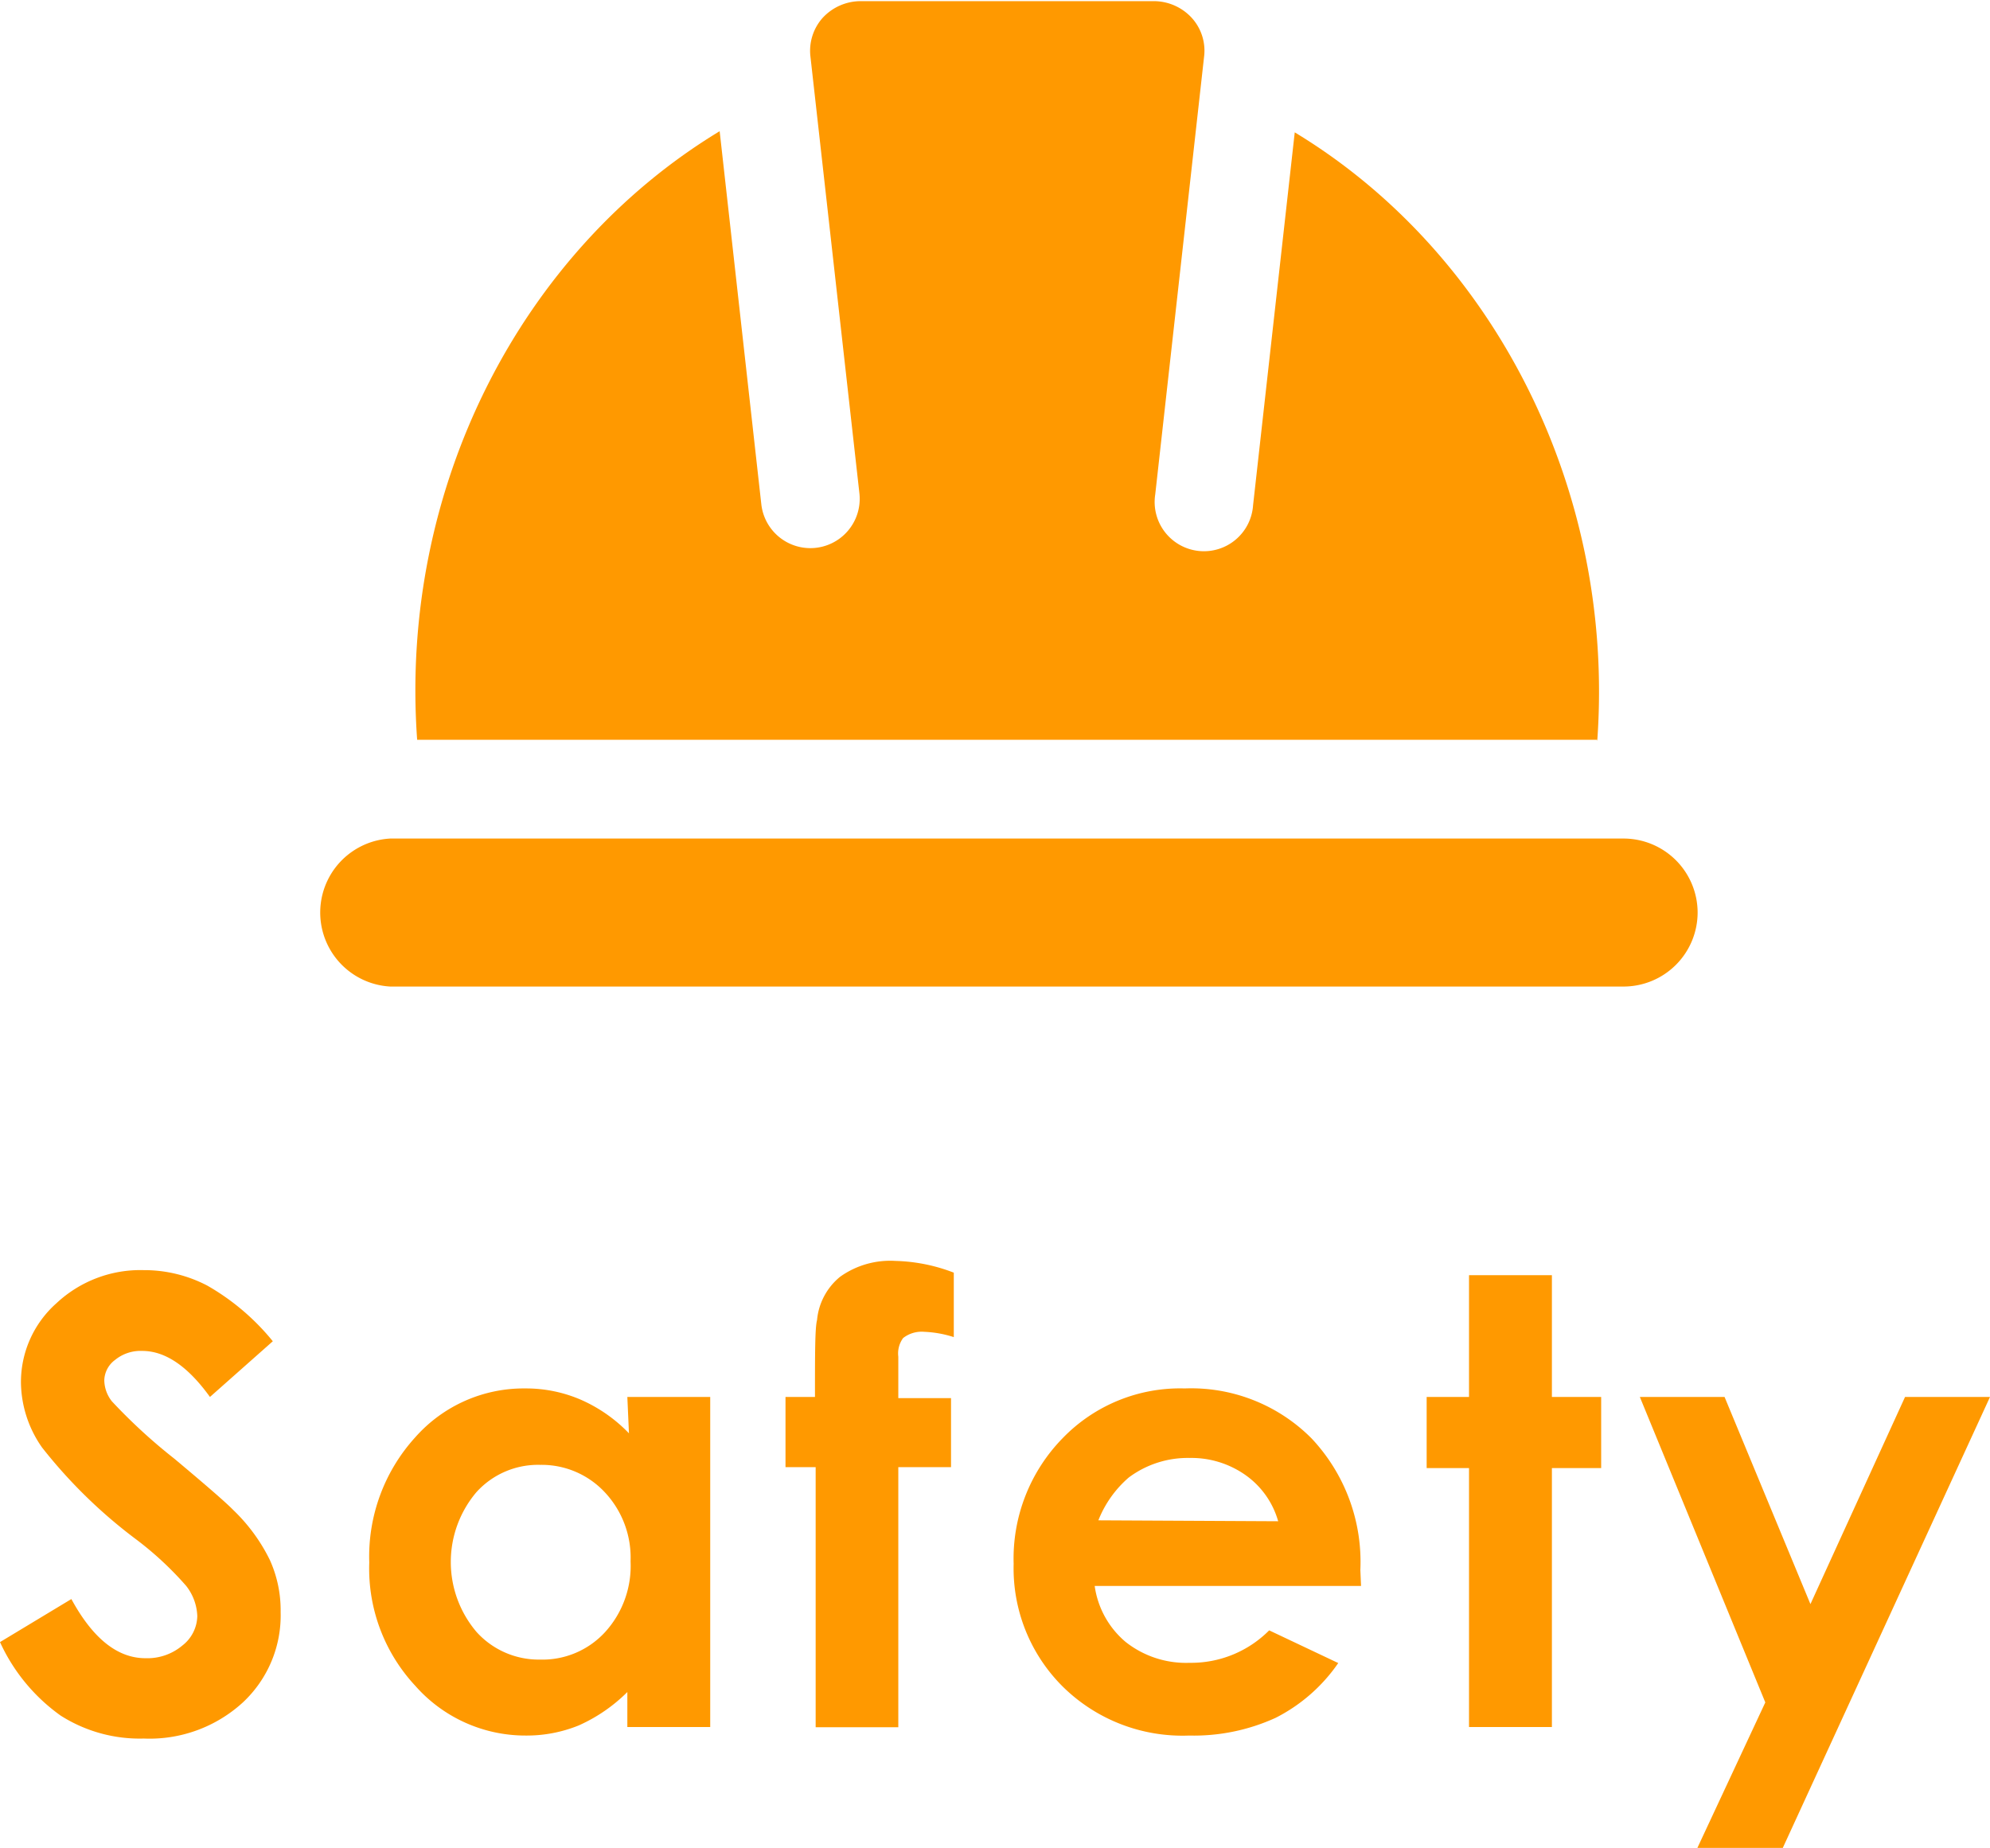
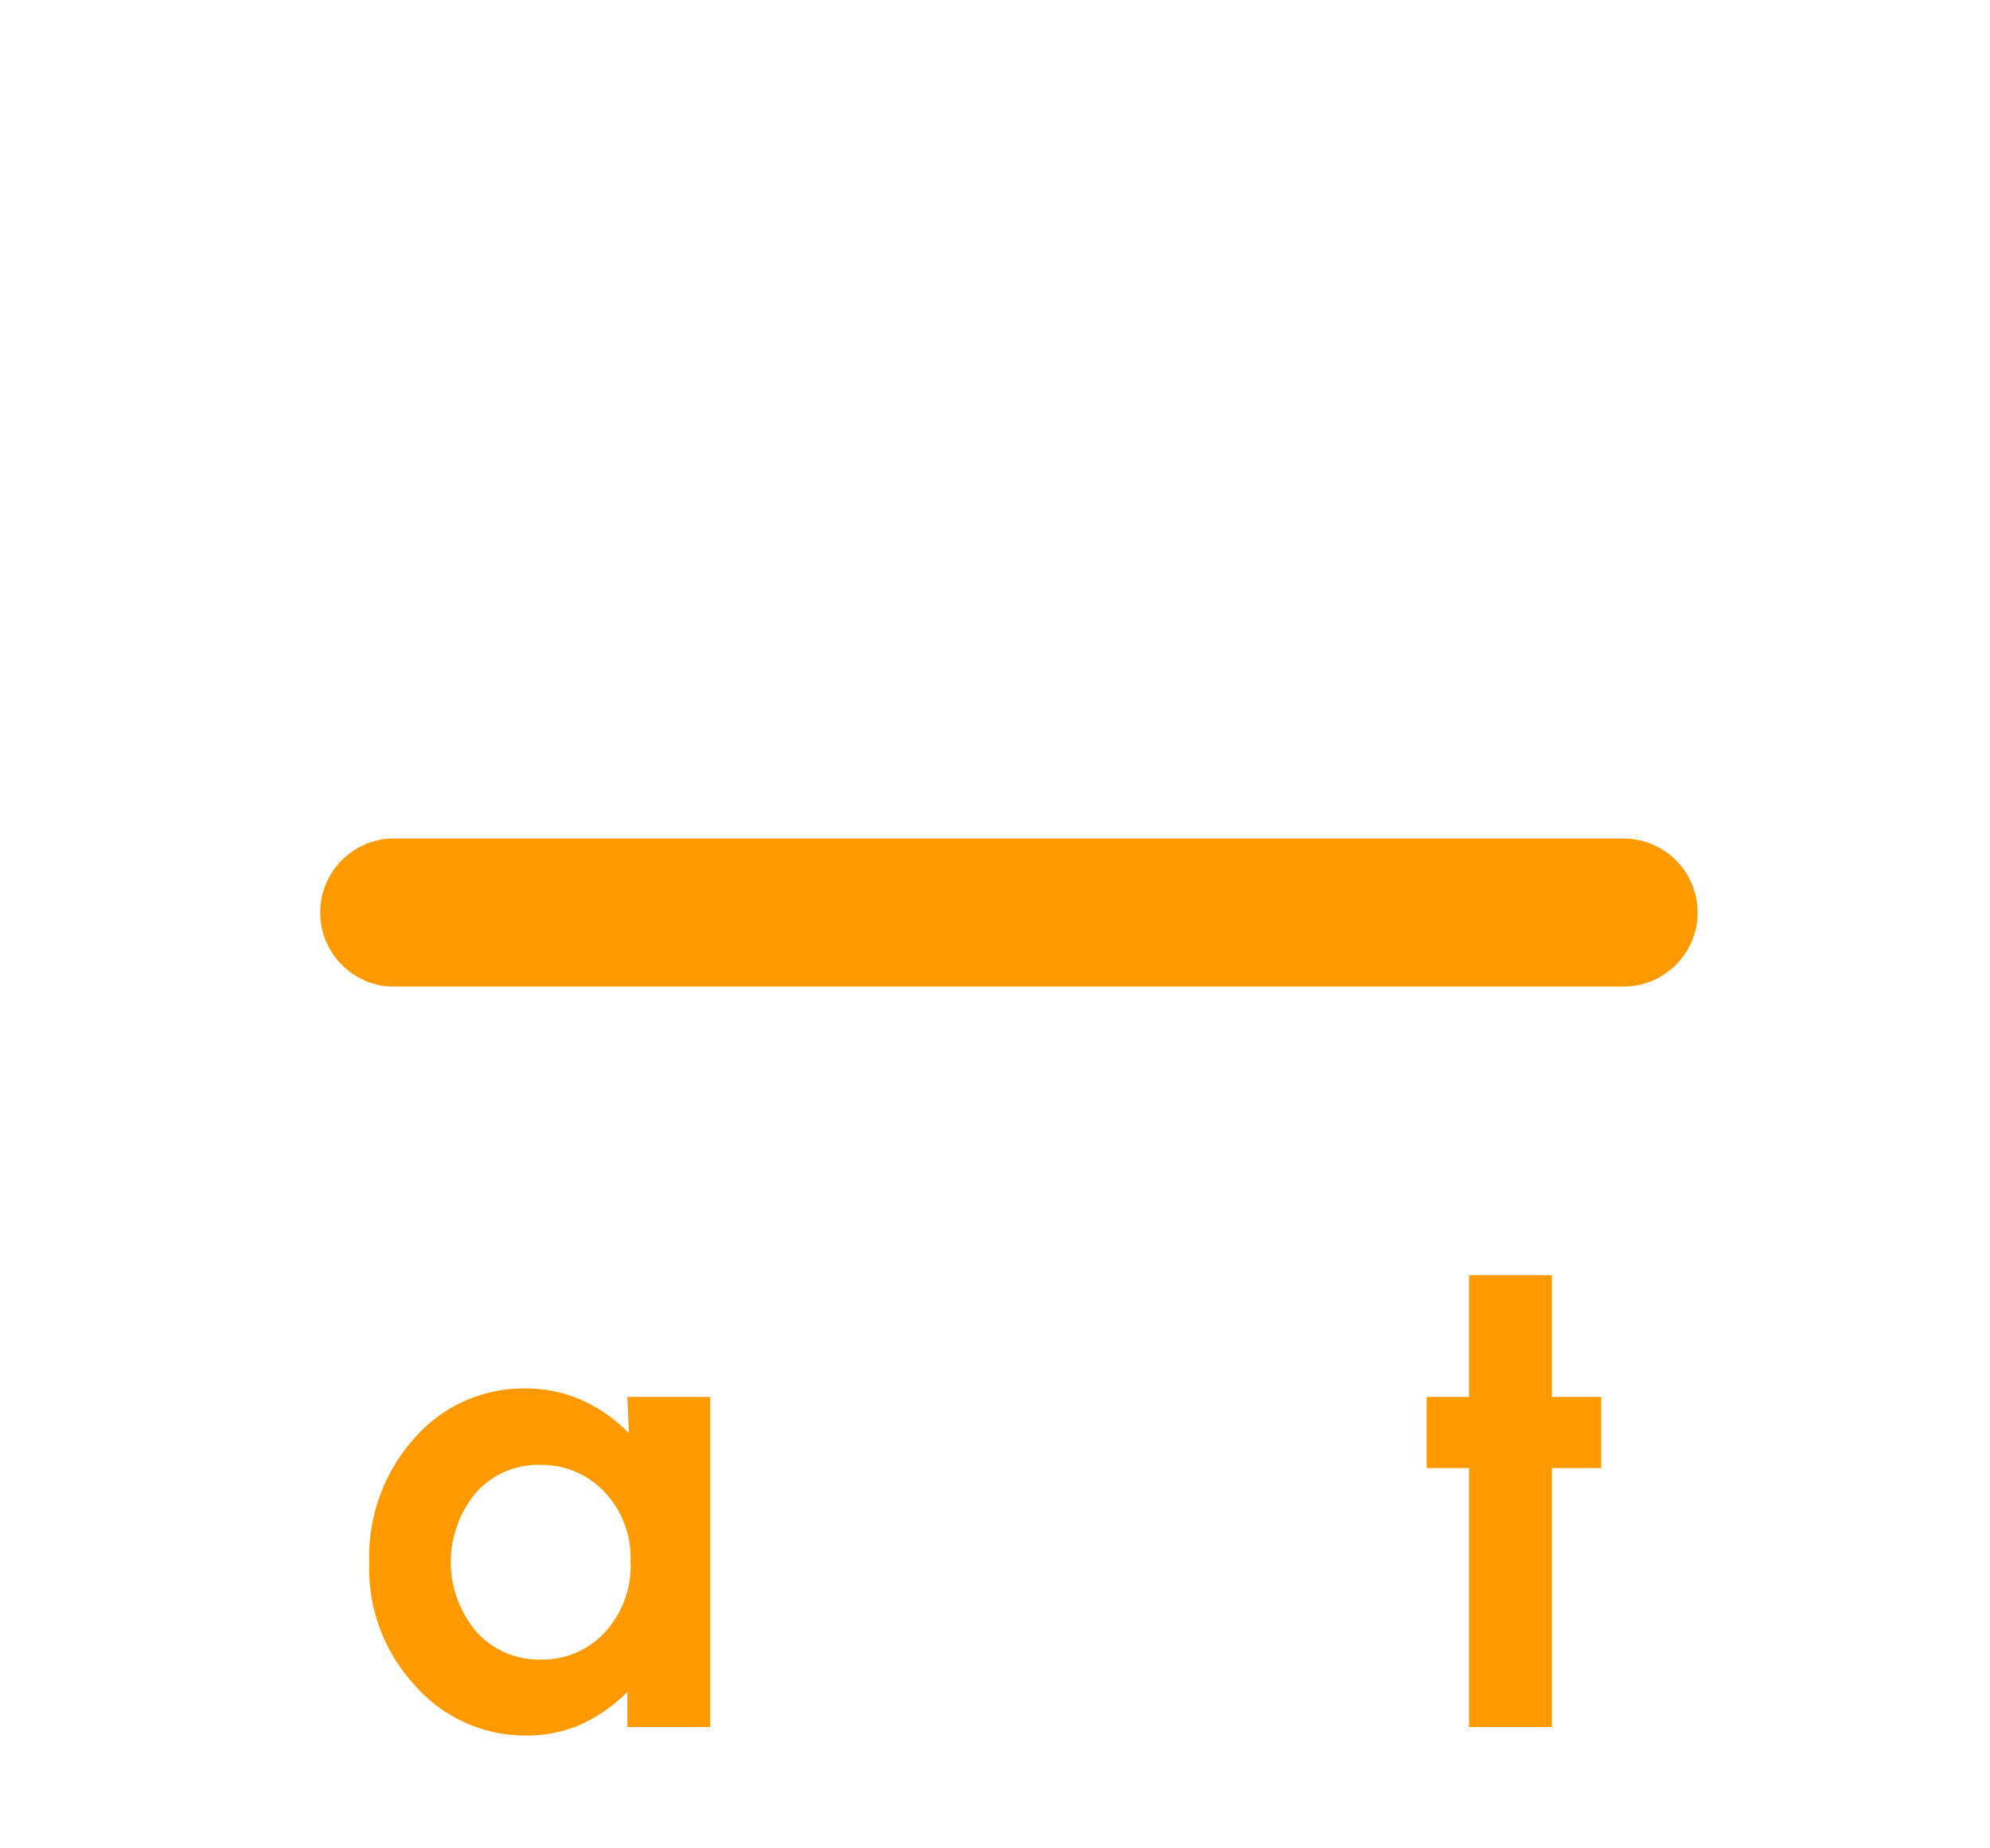
<svg xmlns="http://www.w3.org/2000/svg" id="レイヤー_1" data-name="レイヤー 1" viewBox="0 0 86.44 80.28">
  <defs>
    <style>.cls-1{fill:#f90;}</style>
  </defs>
-   <path class="cls-1" d="M259.73,438.18,257,440.6q-1.44-2-2.94-2a1.75,1.75,0,0,0-1.18.39,1.14,1.14,0,0,0-.47.88,1.51,1.51,0,0,0,.33.92,24.06,24.06,0,0,0,2.71,2.49c1.41,1.18,2.26,1.92,2.56,2.23a7.69,7.69,0,0,1,1.59,2.17,5.29,5.29,0,0,1,.47,2.26,5.17,5.17,0,0,1-1.65,3.94,6,6,0,0,1-4.3,1.56,6.39,6.39,0,0,1-3.61-1,8,8,0,0,1-2.63-3.19l3.1-1.87c.93,1.71,2,2.57,3.22,2.57a2.36,2.36,0,0,0,1.6-.55,1.66,1.66,0,0,0,.65-1.28,2.25,2.25,0,0,0-.49-1.32,14.41,14.41,0,0,0-2.15-2,21.83,21.83,0,0,1-4.1-4,5,5,0,0,1-.92-2.81,4.58,4.58,0,0,1,1.54-3.46,5.33,5.33,0,0,1,3.79-1.44,5.92,5.92,0,0,1,2.76.67A10.14,10.14,0,0,1,259.73,438.18Z" transform="translate(-247.88 -379.91)" />
  <path class="cls-1" d="M275.13,440.6h3.6v14.34h-3.6v-1.52a7.07,7.07,0,0,1-2.11,1.45,6,6,0,0,1-2.3.44,6.37,6.37,0,0,1-4.8-2.16,7.47,7.47,0,0,1-2-5.36,7.7,7.7,0,0,1,2-5.44,6.28,6.28,0,0,1,4.77-2.12,6,6,0,0,1,2.42.49,6.55,6.55,0,0,1,2.09,1.46Zm-3.78,2.95a3.61,3.61,0,0,0-2.77,1.18,4.69,4.69,0,0,0,0,6.08,3.64,3.64,0,0,0,2.76,1.2,3.69,3.69,0,0,0,2.81-1.18,4.27,4.27,0,0,0,1.12-3.09,4.15,4.15,0,0,0-1.12-3A3.75,3.75,0,0,0,271.35,443.55Z" transform="translate(-247.88 -379.91)" />
-   <path class="cls-1" d="M282,440.6h1.28c0-1.88,0-3,.09-3.34a2.75,2.75,0,0,1,1-1.88,3.74,3.74,0,0,1,2.41-.69,7.52,7.52,0,0,1,2.53.51V438a4.82,4.82,0,0,0-1.28-.23,1.31,1.31,0,0,0-.92.27,1.13,1.13,0,0,0-.21.81l0,1.8h2.29v3h-2.29v11.3h-3.59v-11.3H282Z" transform="translate(-247.88 -379.91)" />
-   <path class="cls-1" d="M307,448.81H295.43a3.88,3.88,0,0,0,1.34,2.43,4.23,4.23,0,0,0,2.78.91,4.78,4.78,0,0,0,3.46-1.41l3,1.42a7.31,7.31,0,0,1-2.72,2.38,8.55,8.55,0,0,1-3.76.77,7.4,7.4,0,0,1-5.49-2.13,7.24,7.24,0,0,1-2.13-5.33,7.48,7.48,0,0,1,2.12-5.45,7.09,7.09,0,0,1,5.31-2.17,7.37,7.37,0,0,1,5.51,2.17,7.83,7.83,0,0,1,2.12,5.72ZM303.4,446a3.68,3.68,0,0,0-1.41-2,4.08,4.08,0,0,0-2.44-.75,4.28,4.28,0,0,0-2.64.85,4.78,4.78,0,0,0-1.32,1.86Z" transform="translate(-247.88 -379.91)" />
  <path class="cls-1" d="M311.69,435.31h3.6v5.29h2.14v3.09h-2.14v11.25h-3.6V443.69h-1.84V440.6h1.84Z" transform="translate(-247.88 -379.91)" />
-   <path class="cls-1" d="M319.11,440.6h3.68l3.73,9,4.11-9h3.69l-9,19.59h-3.71l2.95-6.32Z" transform="translate(-247.88 -379.91)" />
-   <path class="cls-1" d="M317.25,412.05H266c-.79-11,4.55-21.24,13.14-26.44l1.81,16.21a2.14,2.14,0,0,0,4.26-.48l-2.13-19a2.15,2.15,0,0,1,.53-1.65,2.25,2.25,0,0,1,1.66-.73H298a2.24,2.24,0,0,1,1.65.73,2.12,2.12,0,0,1,.54,1.61l-2.13,19.09a2.14,2.14,0,1,0,4.25.47l1.81-16.2c8.6,5.2,13.93,15.48,13.14,26.44Zm0,0" transform="translate(-247.88 -379.91)" />
  <path class="cls-1" d="M321.62,419.55a3.22,3.22,0,0,1-3.22,3.22H264.83a3.22,3.22,0,0,1,0-6.43H318.4a3.22,3.22,0,0,1,3.22,3.21Zm0,0" transform="translate(-247.88 -379.91)" />
</svg>